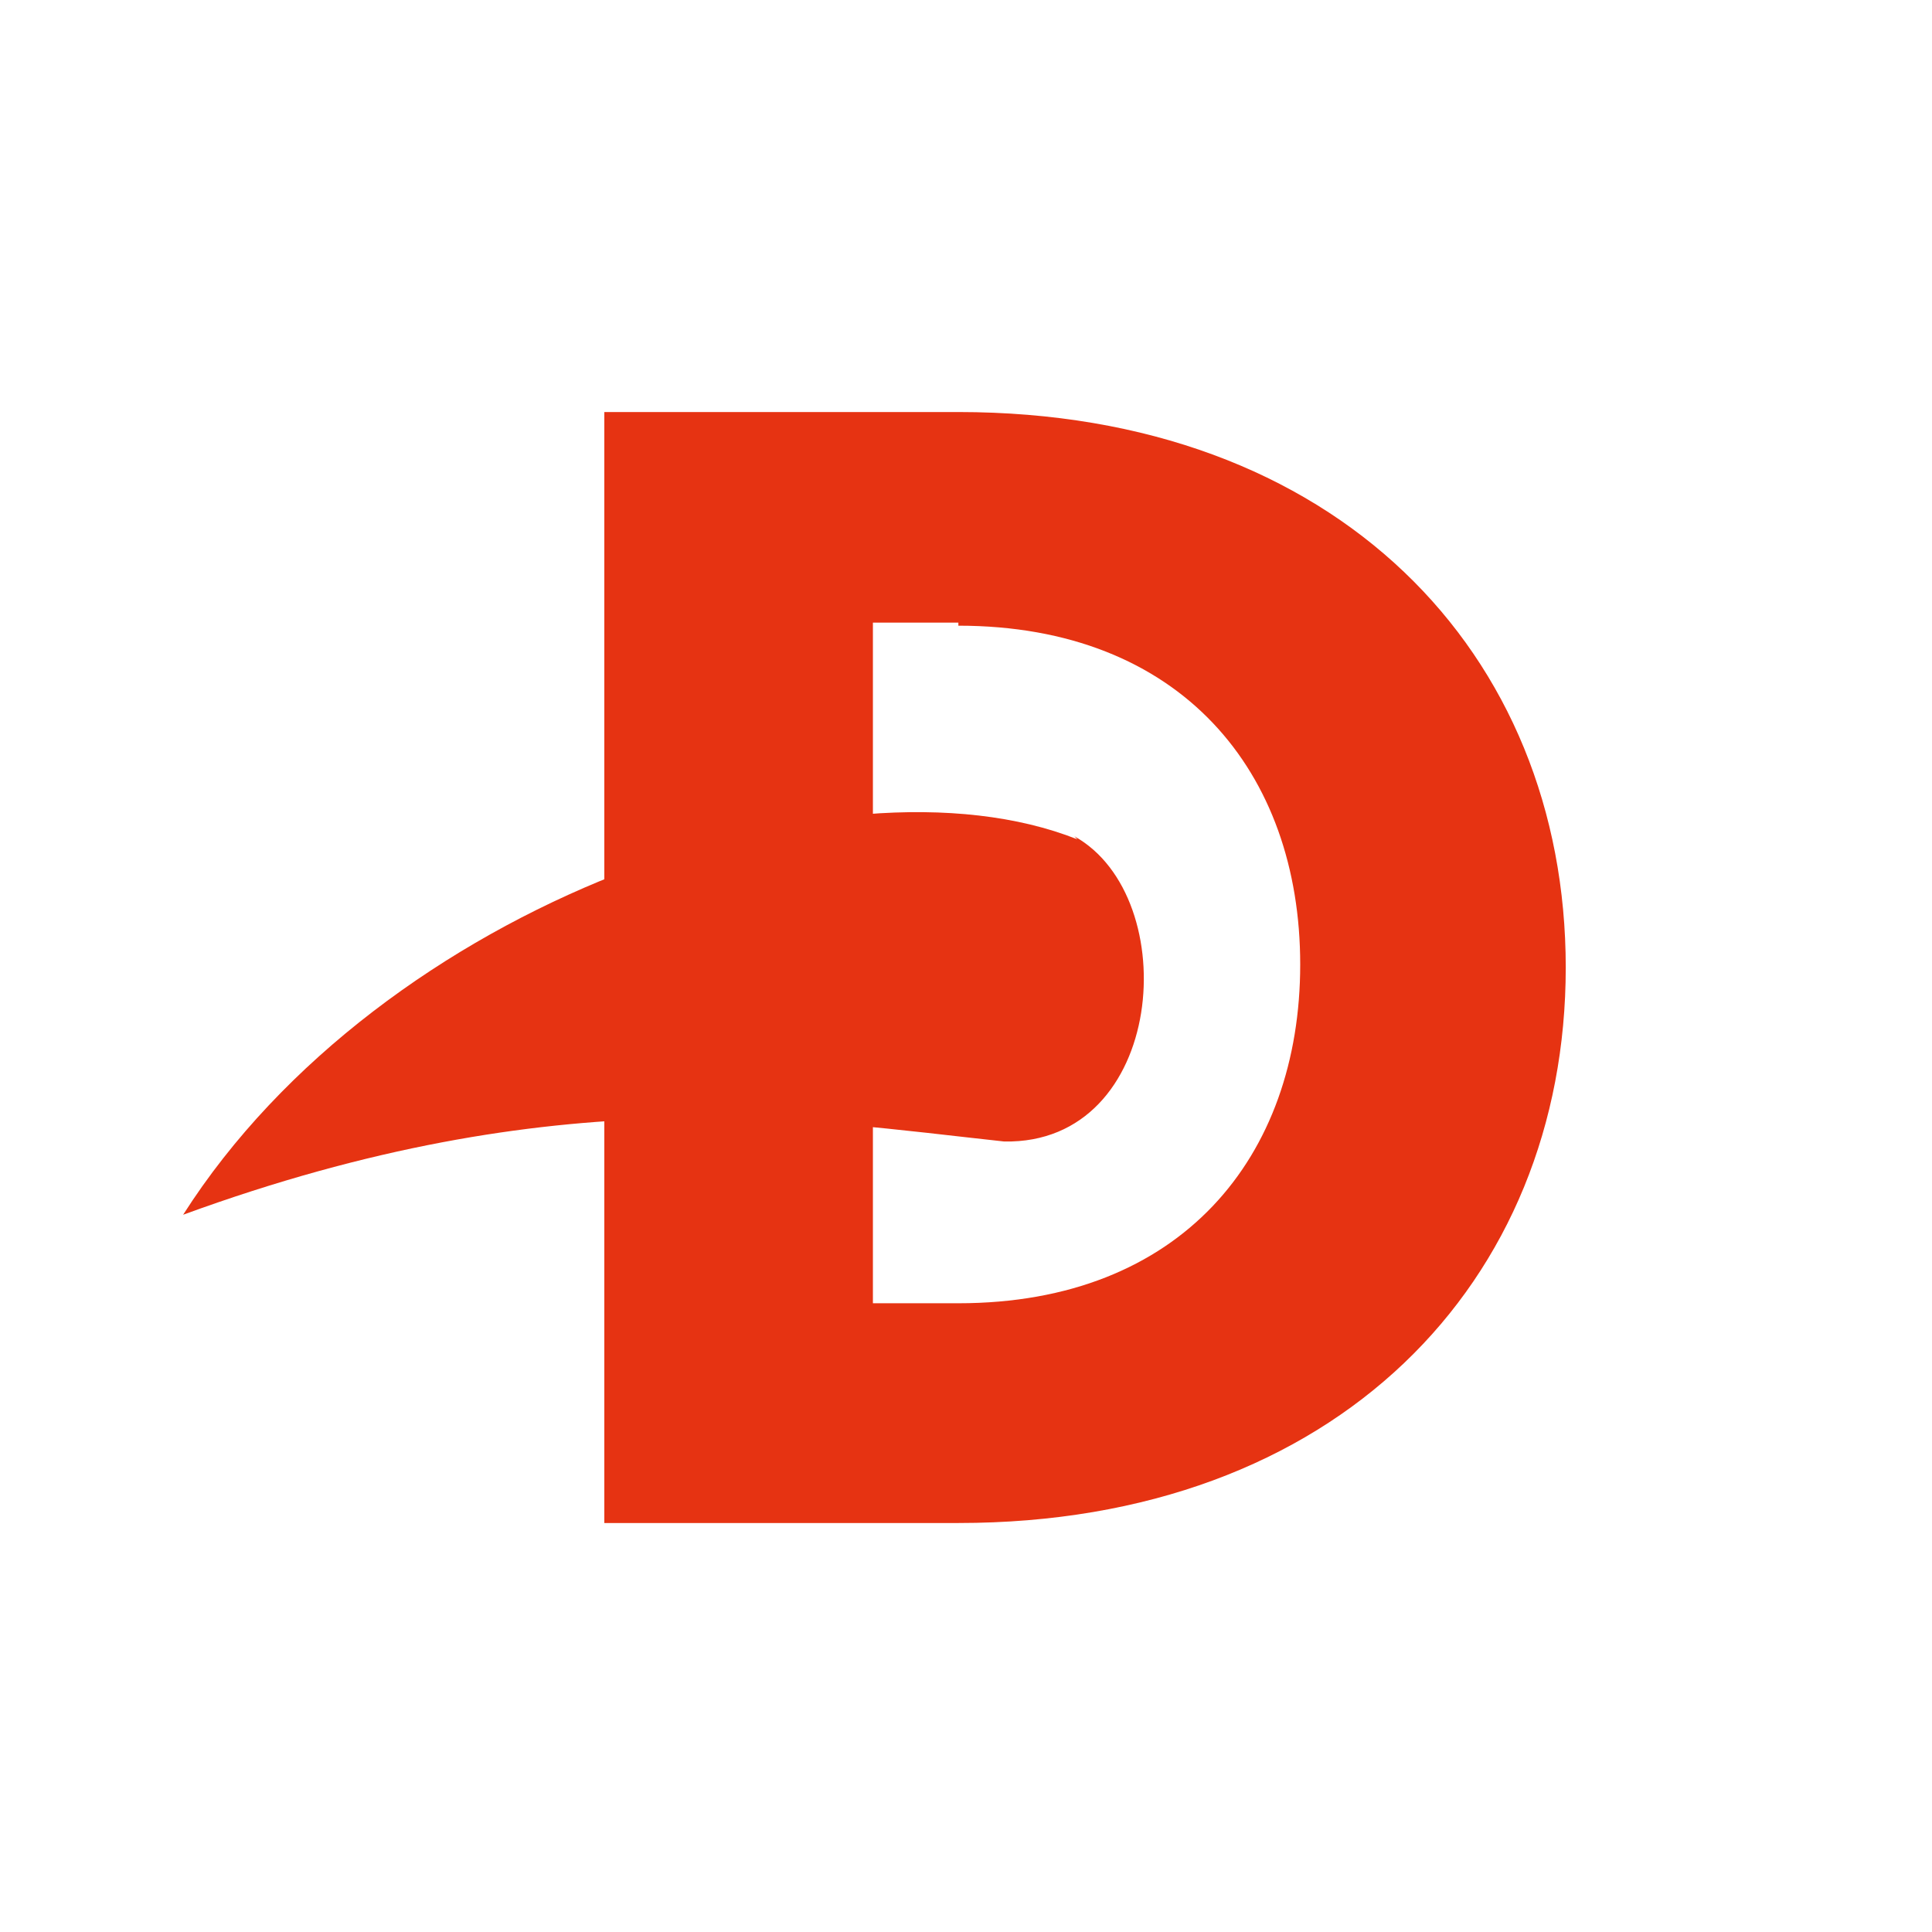
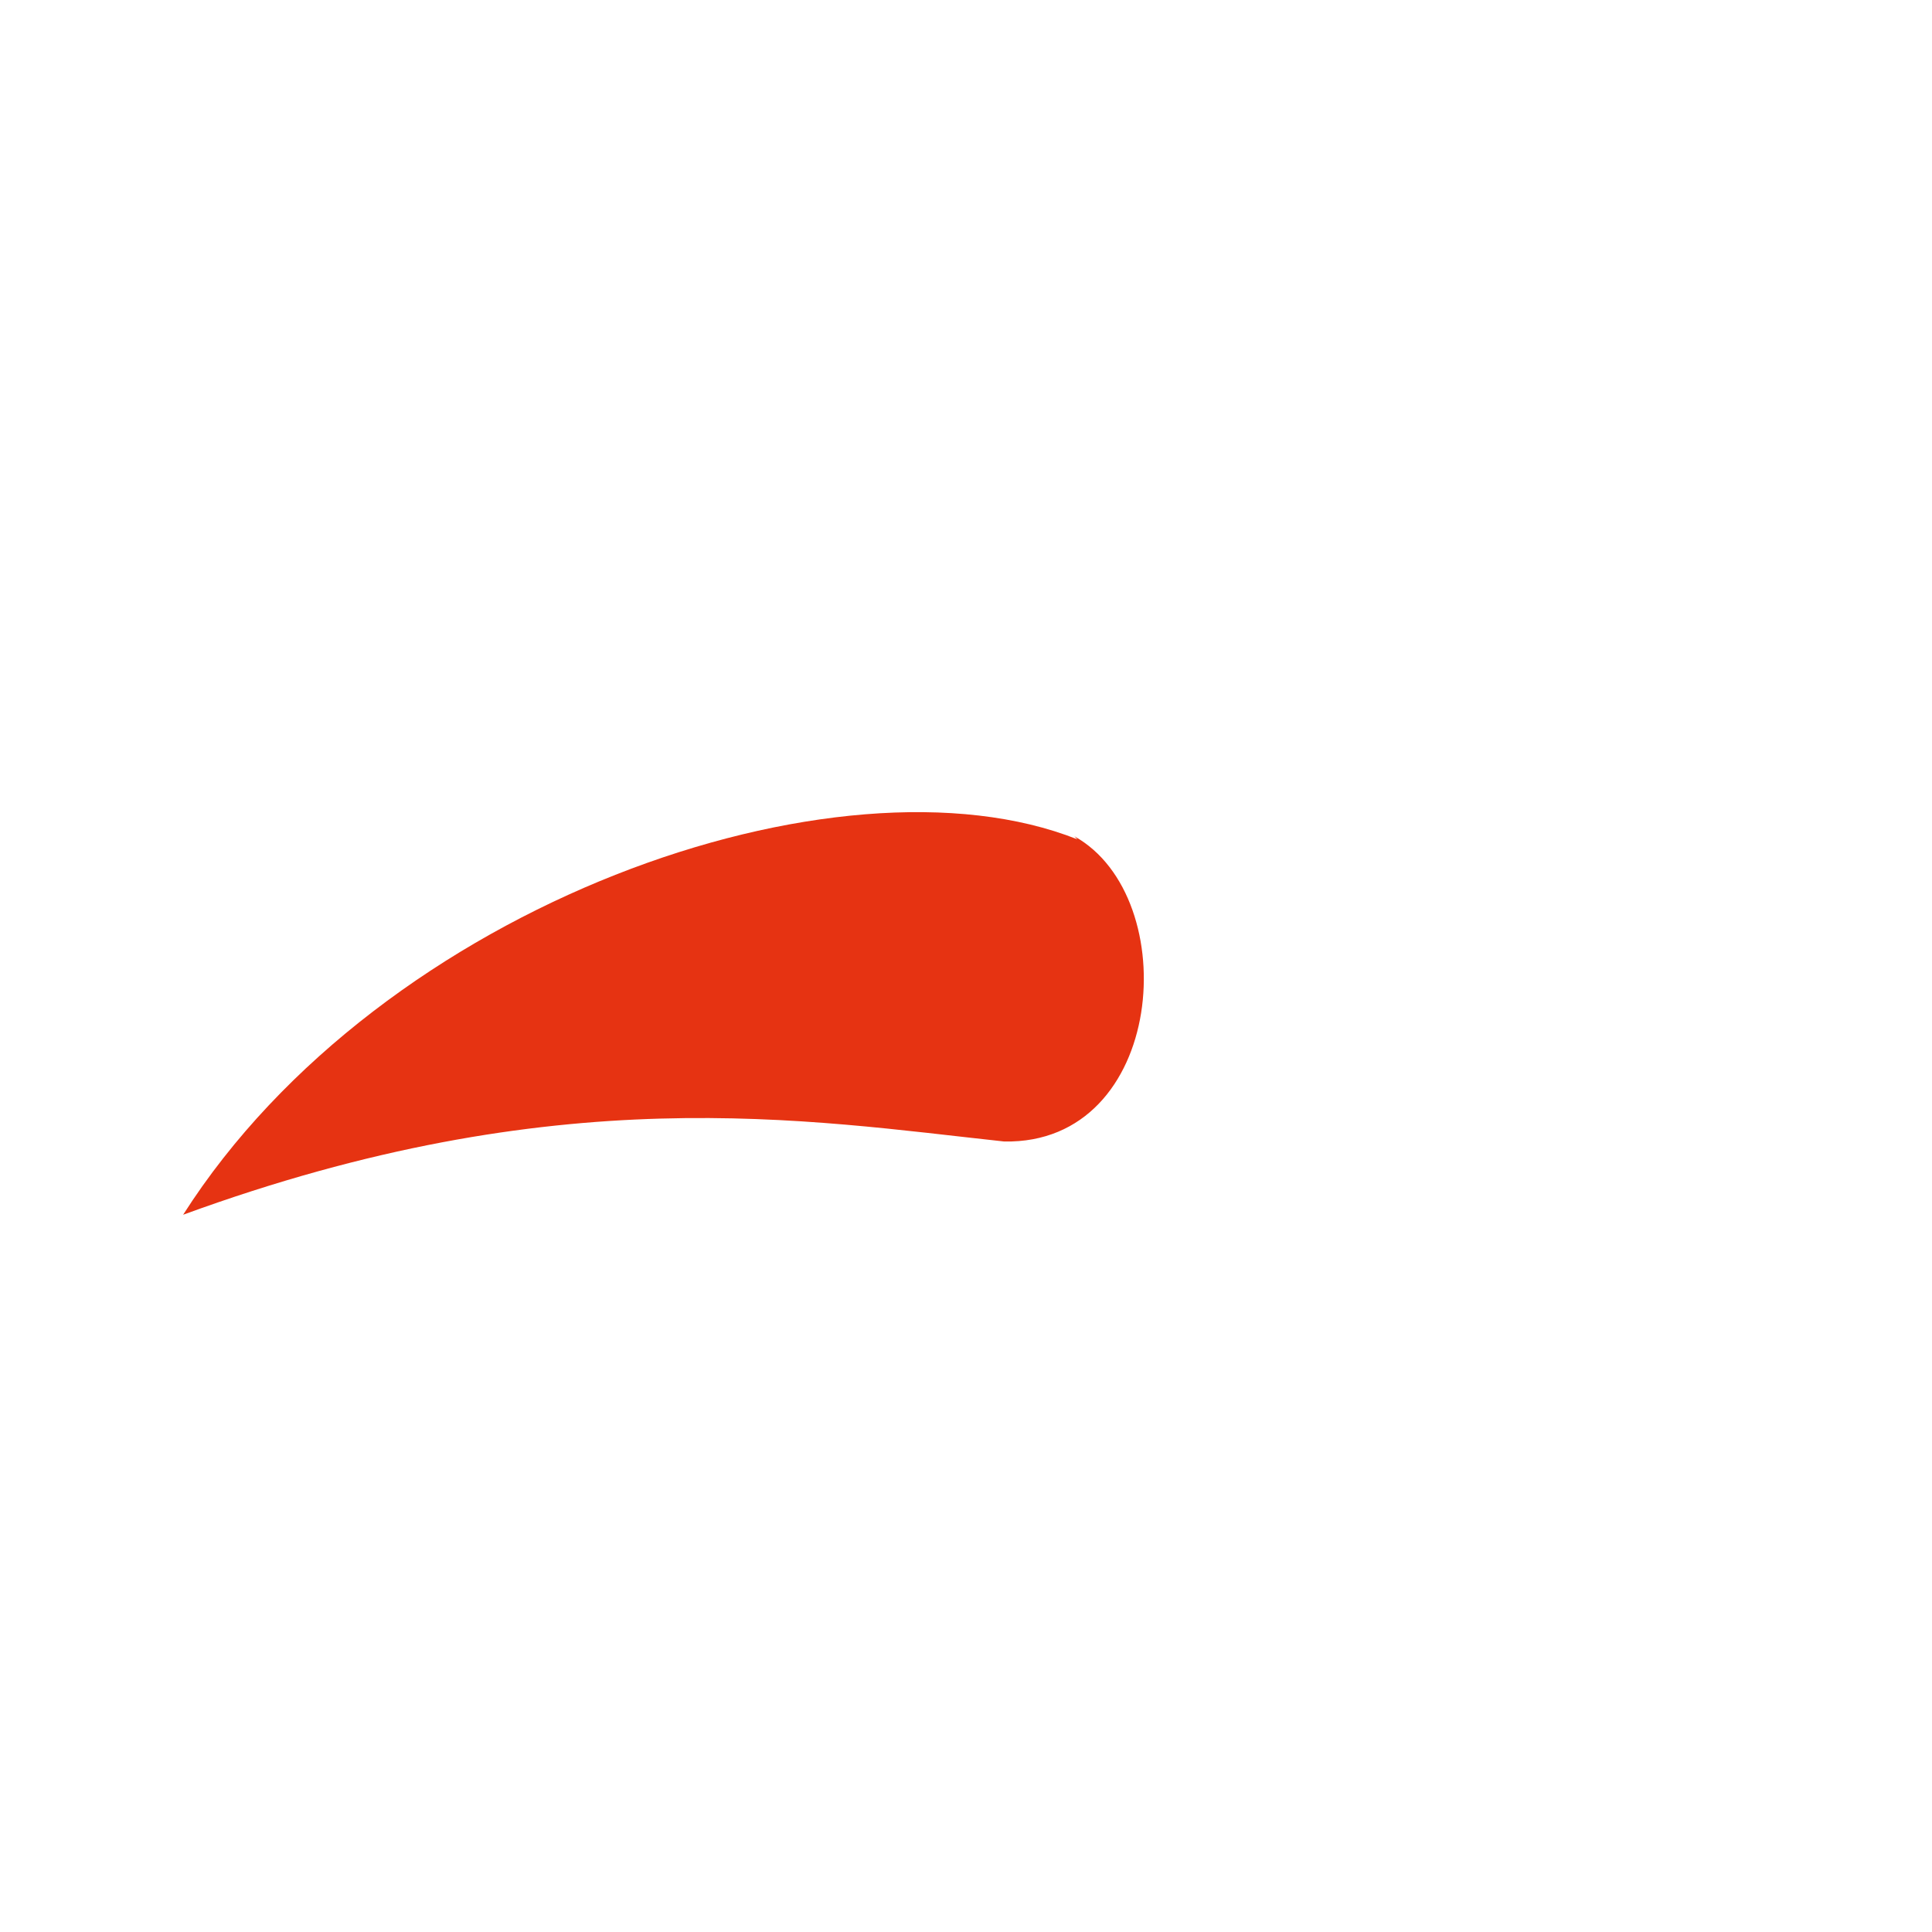
<svg xmlns="http://www.w3.org/2000/svg" id="Calque_1" viewBox="0 0 63.3 63.3">
  <defs>
    <style>      .st0 {        fill: #e63312;      }    </style>
  </defs>
-   <path class="st0" d="M31.4,20.5c7.3,0,11.2,4.8,11.2,11.1s-3.9,11.1-11.2,11.1h-2.8v-22.3h2.8ZM19.8,49.9h11.6c12.4,0,19.9-7.9,19.9-18.2s-7.5-18.2-19.9-18.2h-11.6v36.5Z" />
  <path class="st0" d="M35.3,27.5c-7.8-3.1-22.8,2.1-29.3,12.3,12.3-4.5,20.4-3.1,26.9-2.4,5.3.1,5.9-8,2.3-10" />
</svg>